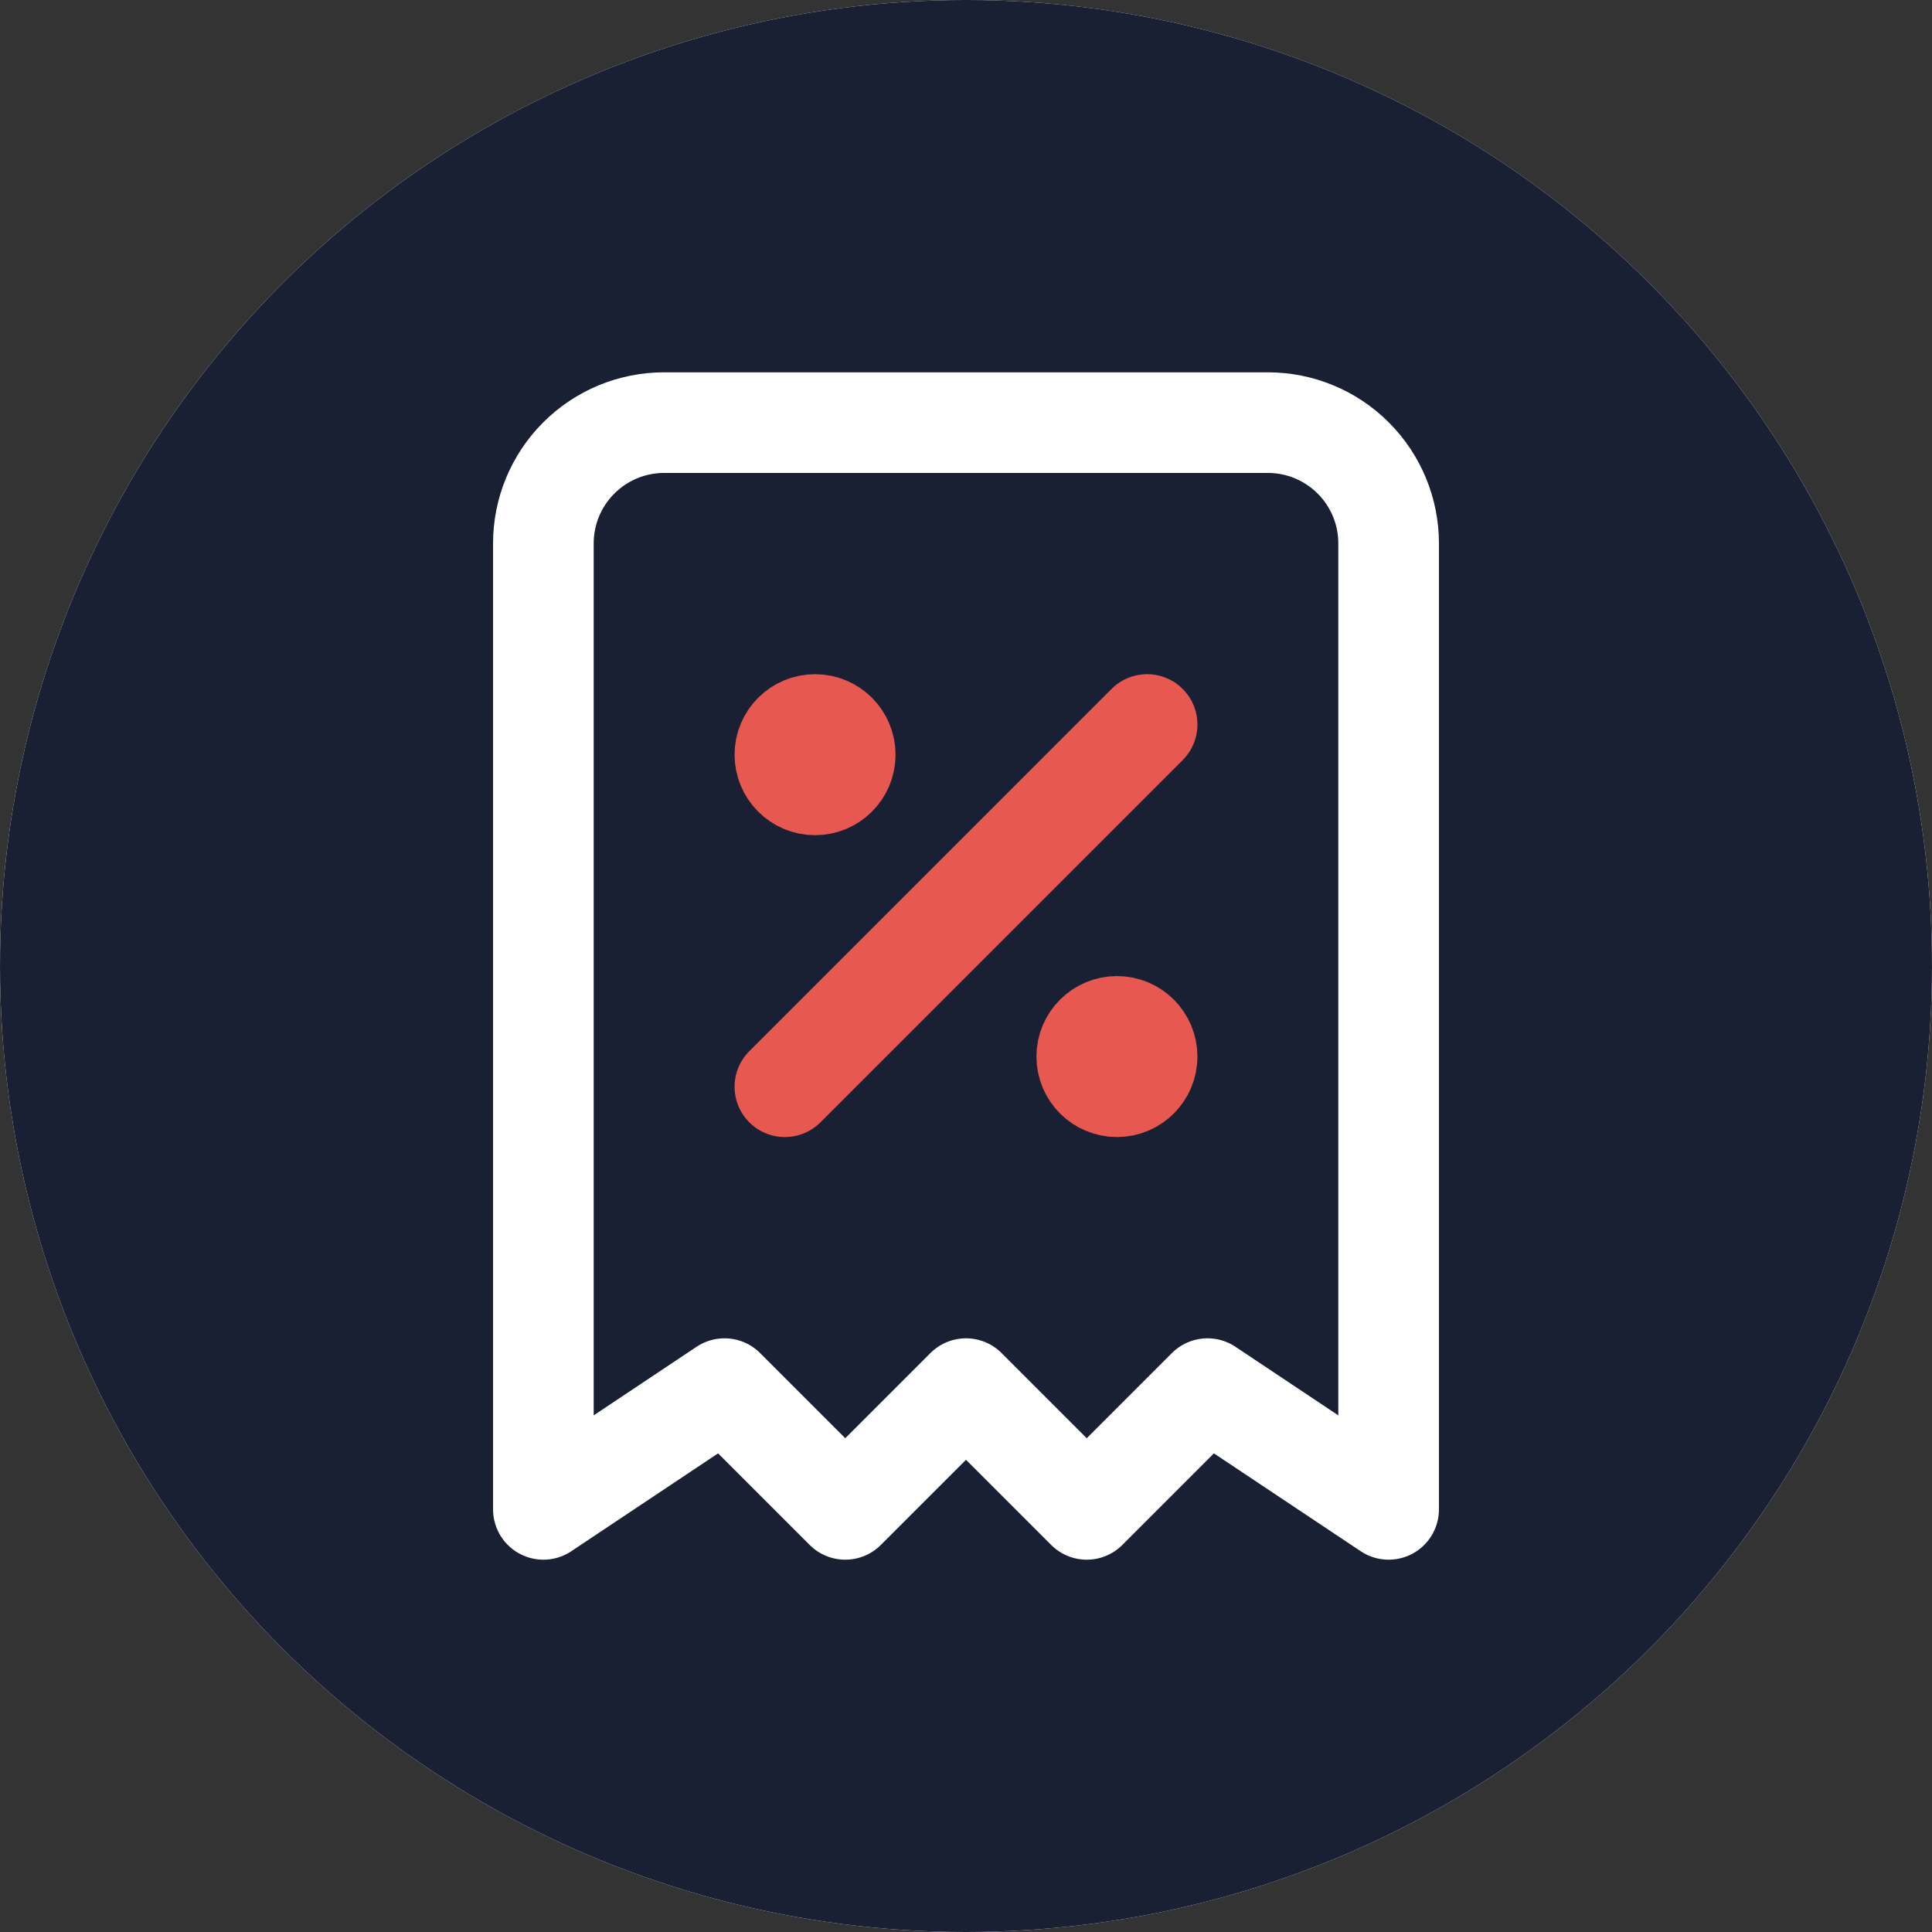
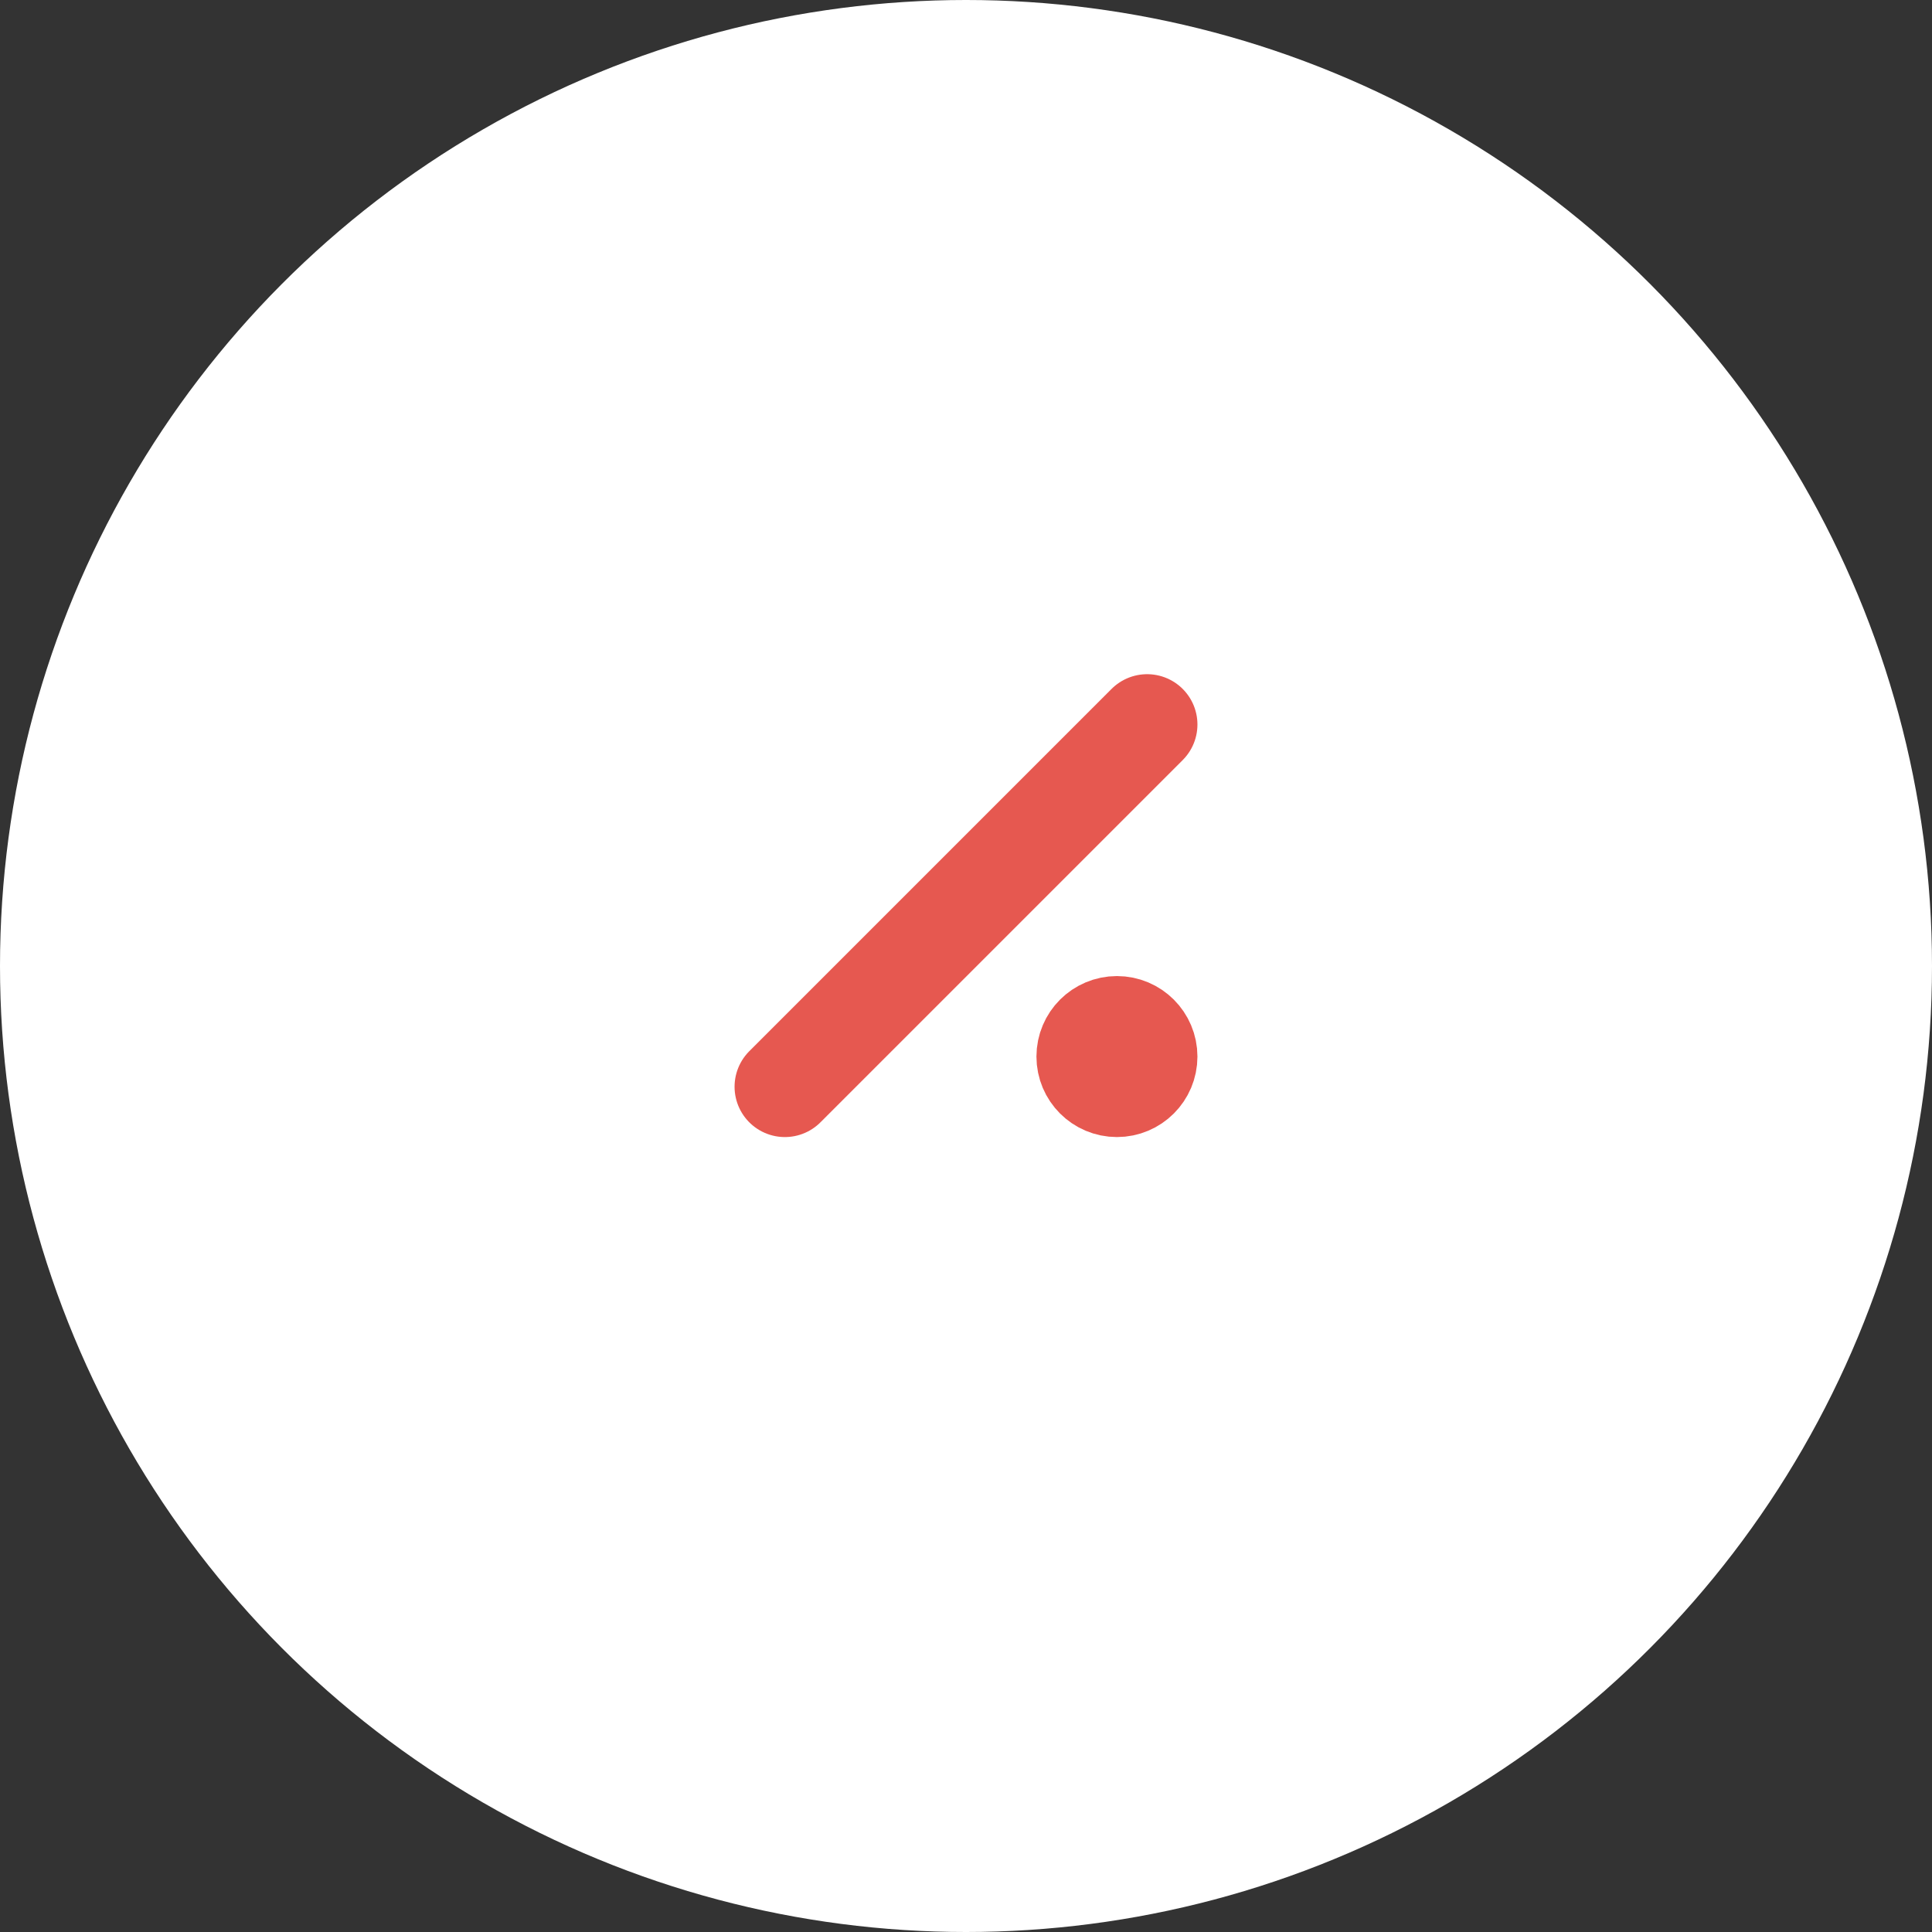
<svg xmlns="http://www.w3.org/2000/svg" width="48" height="48" viewBox="0 0 48 48" fill="none">
  <rect x="0" y="0" width="48" height="48" fill="#333333" stroke="none" />
  <circle cx="24" cy="24" r="24" fill="white" />
-   <circle cx="24" cy="24" r="24" fill="#1A2033" />
  <path d="M19.5 27L28.5 18" stroke="#E65850" stroke-width="2.5" stroke-linecap="round" stroke-linejoin="round" />
-   <path d="M20.25 19.5C20.664 19.5 21 19.164 21 18.75C21 18.336 20.664 18 20.25 18C19.836 18 19.5 18.336 19.5 18.75C19.5 19.164 19.836 19.5 20.25 19.5Z" fill="#E65850" stroke="#E65850" stroke-width="2.5" stroke-linecap="round" stroke-linejoin="round" />
  <path d="M27.75 27C28.164 27 28.5 26.664 28.5 26.25C28.5 25.836 28.164 25.5 27.75 25.5C27.336 25.5 27 25.836 27 26.25C27 26.664 27.336 27 27.75 27Z" fill="#E65850" stroke="#E65850" stroke-width="2.5" stroke-linecap="round" stroke-linejoin="round" />
-   <path d="M13.5 37.5V13.5C13.5 12.704 13.816 11.941 14.379 11.379C14.941 10.816 15.704 10.5 16.5 10.5H31.5C32.296 10.5 33.059 10.816 33.621 11.379C34.184 11.941 34.5 12.704 34.5 13.5V37.5L30 34.5L27 37.5L24 34.5L21 37.5L18 34.5L13.5 37.5Z" stroke="white" stroke-width="2.5" stroke-linecap="round" stroke-linejoin="round" />
</svg>